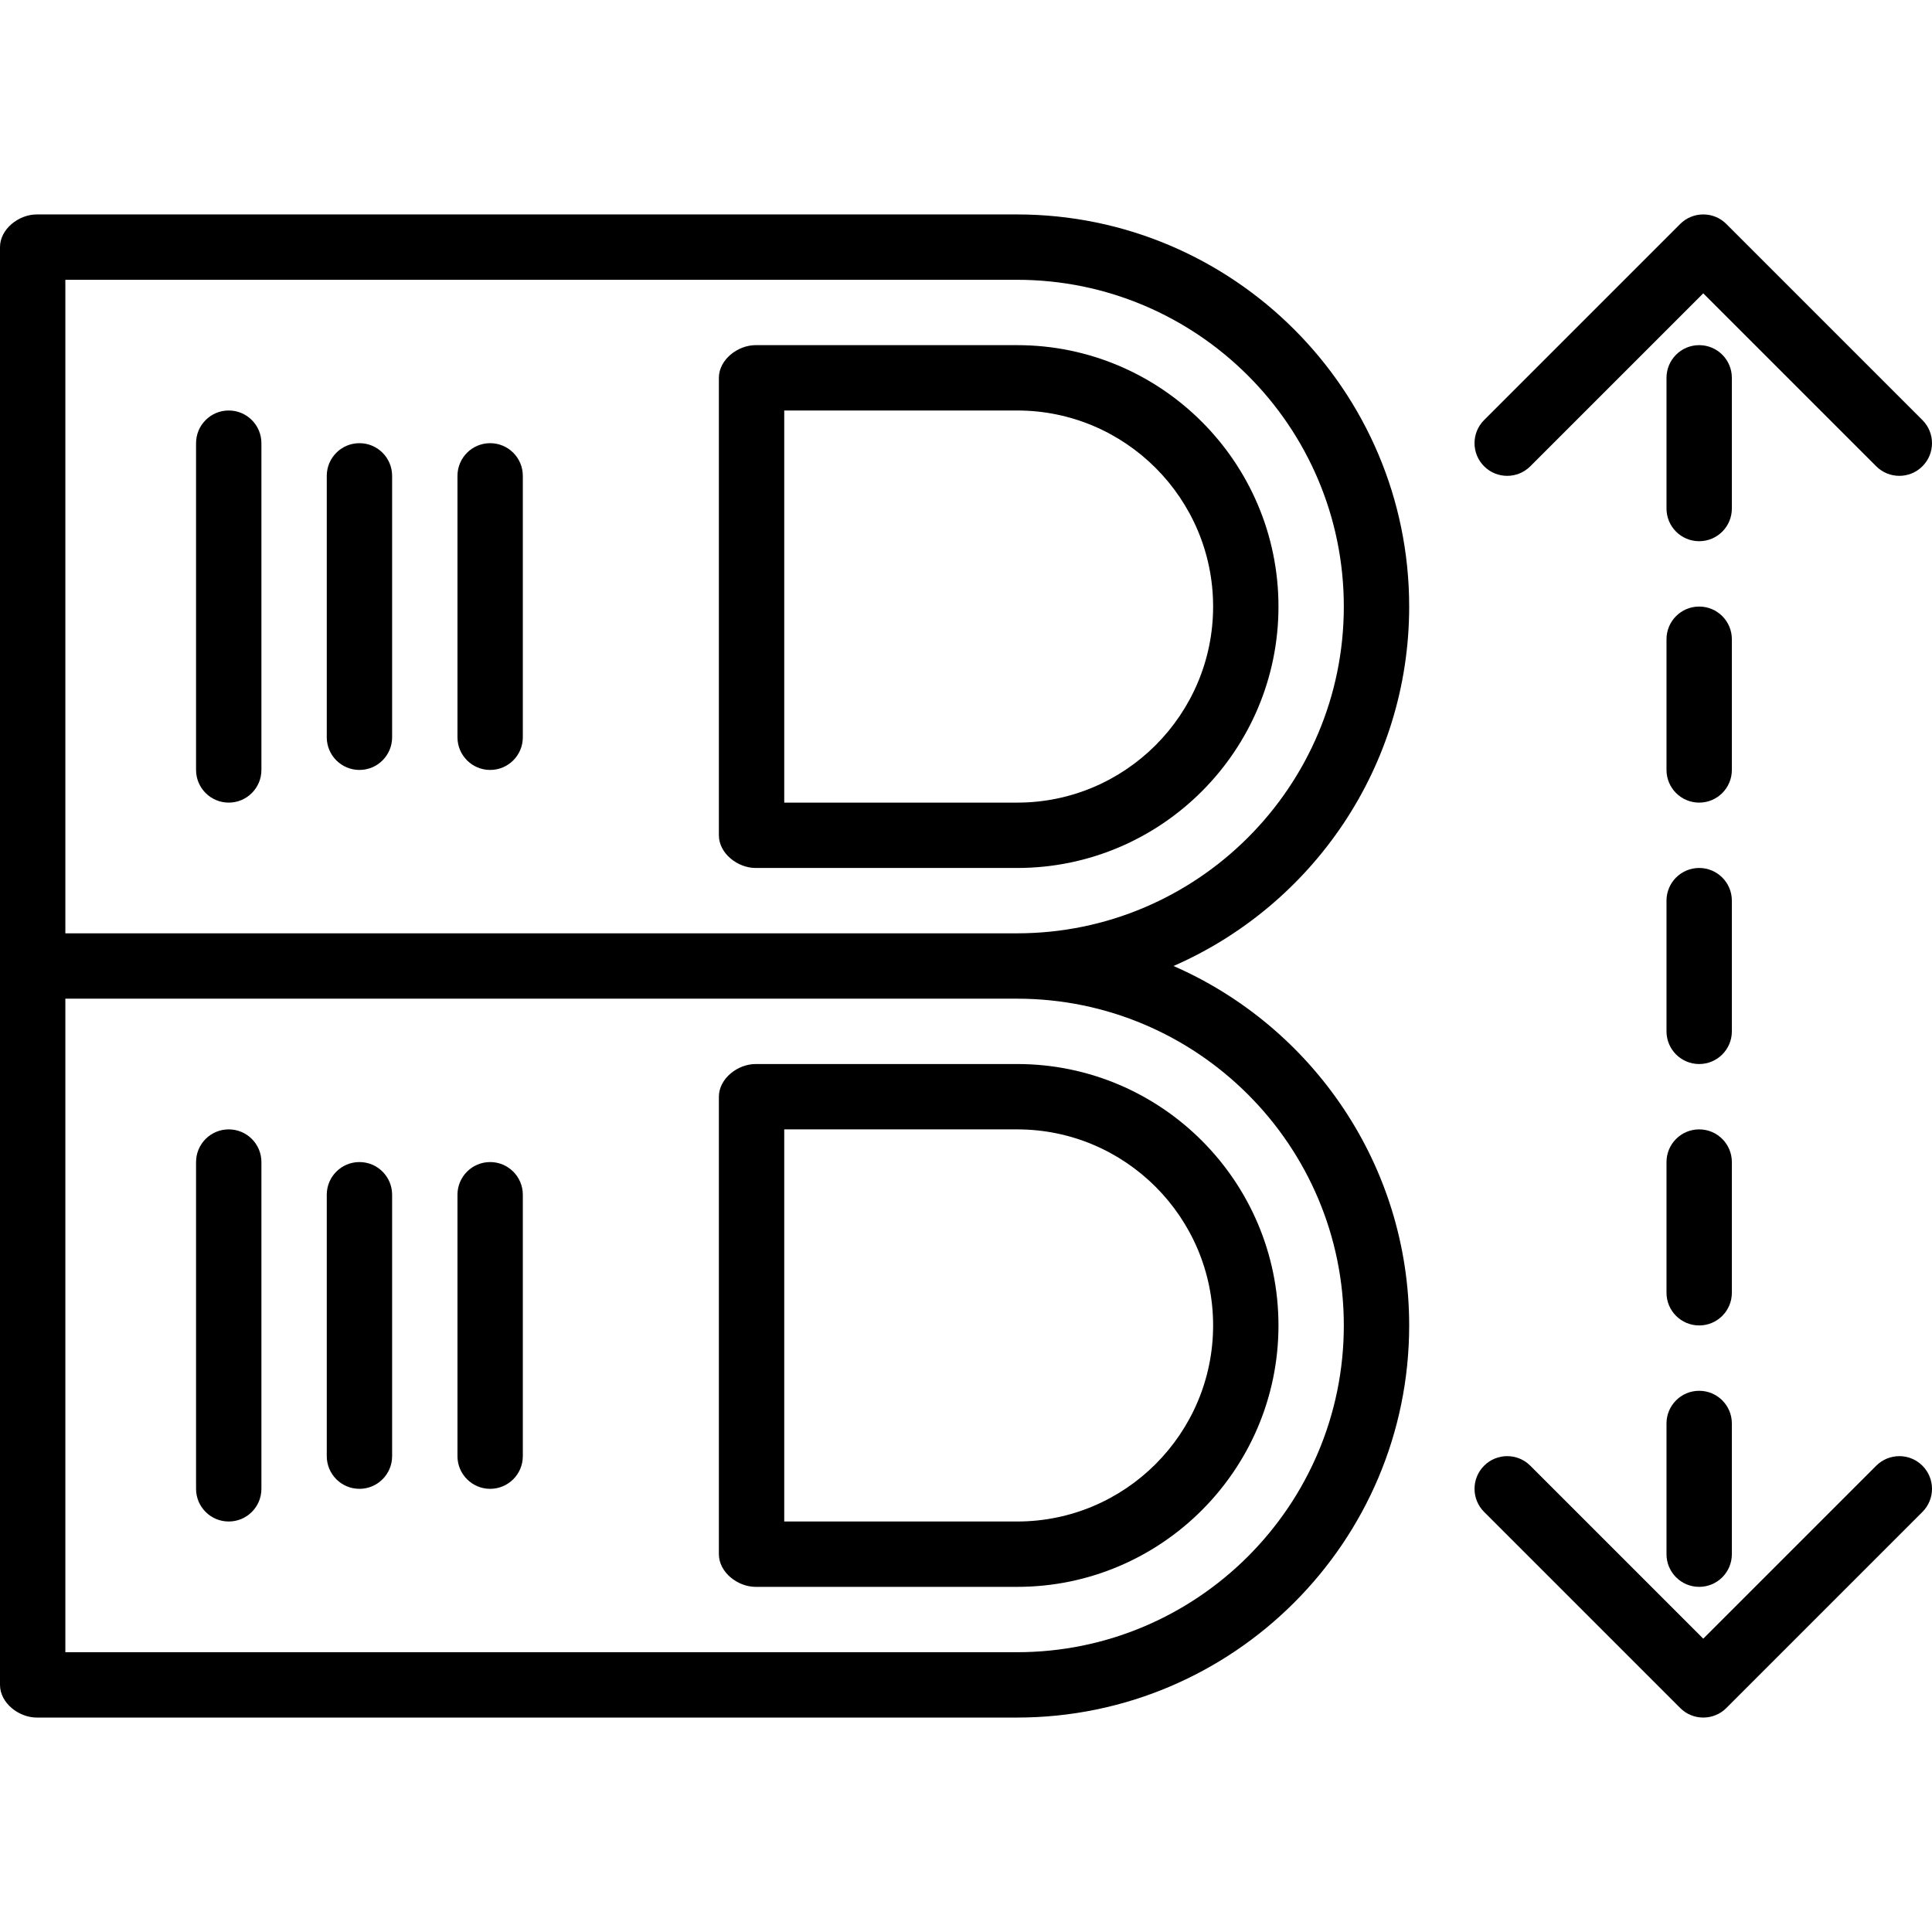
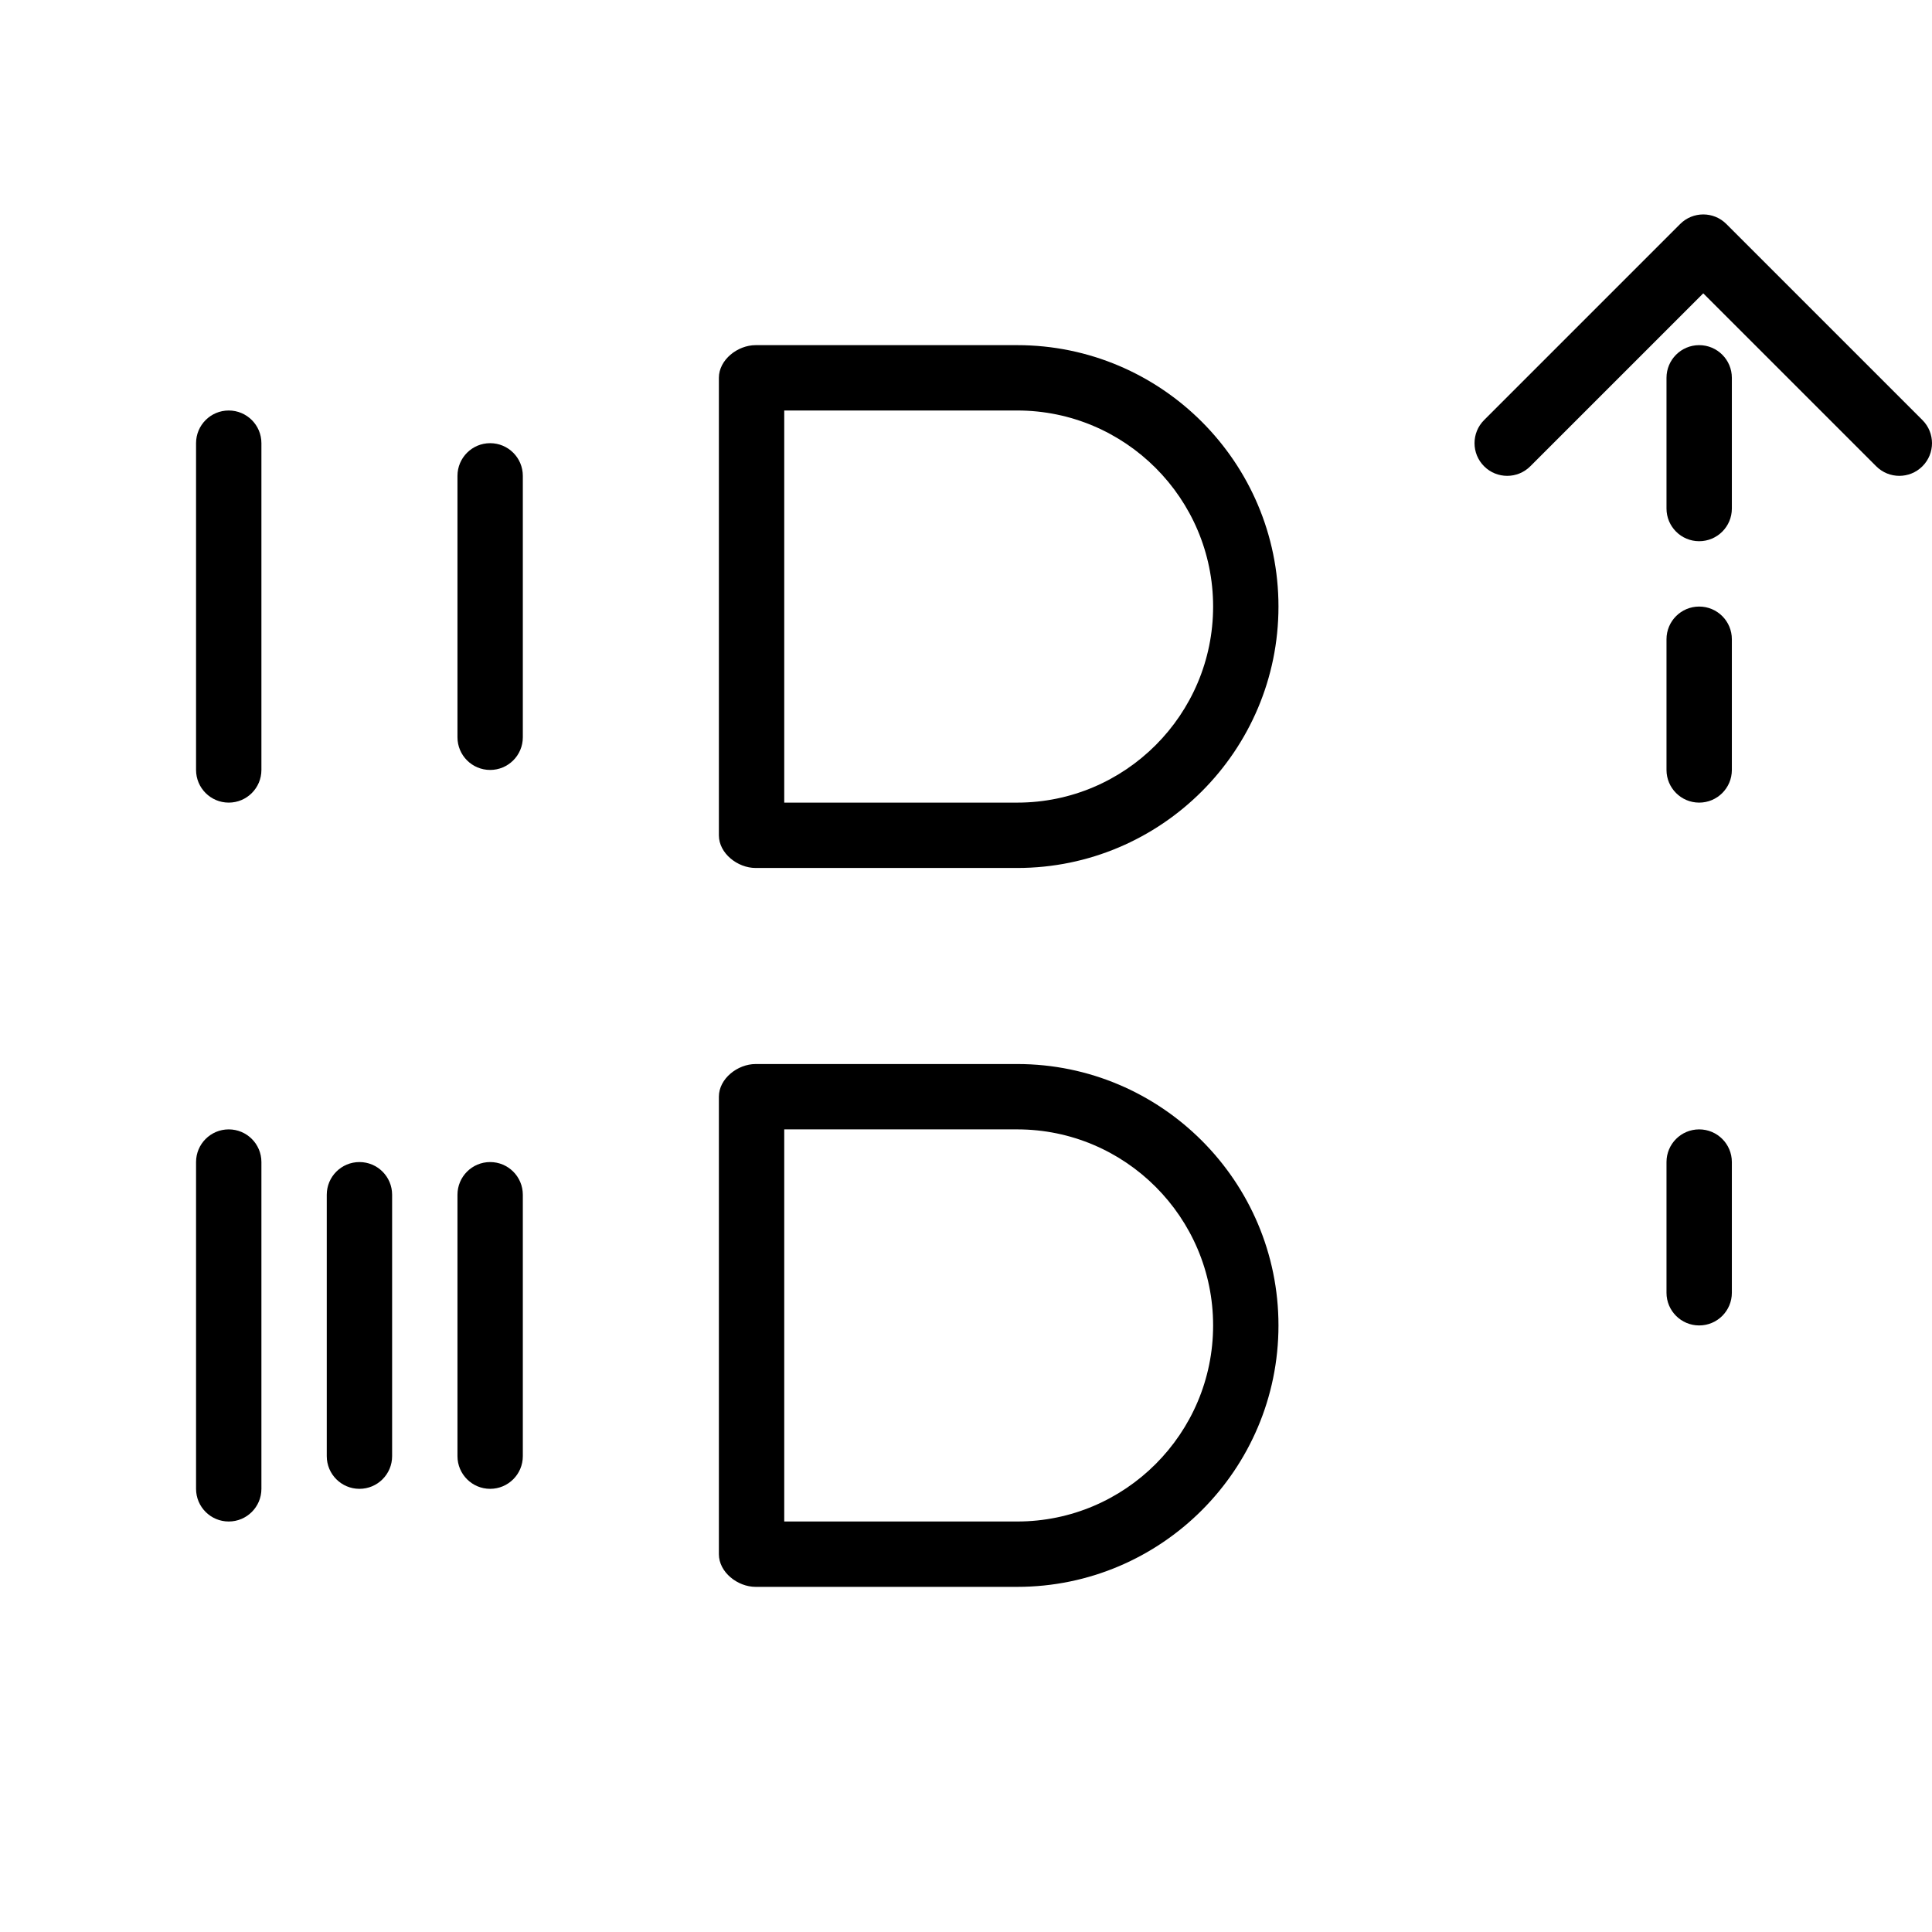
<svg xmlns="http://www.w3.org/2000/svg" fill="#000000" height="800px" width="800px" version="1.1" id="Layer_1" viewBox="0 0 512 512" xml:space="preserve">
  <g>
    <g>
-       <path d="M310.998,256c36.715-16.047,62.448-52.695,62.448-95.256c0-57.298-46.62-103.915-103.922-103.915H9.742    C4.96,56.829,0,60.706,0,65.488V256v190.512c0,4.782,4.96,8.66,9.742,8.66h259.782c57.302,0,103.922-46.617,103.922-103.915    C373.446,308.695,347.713,272.046,310.998,256z M17.319,74.148h252.205c47.753,0,86.602,38.848,86.602,86.596    c0,47.748-38.85,86.596-86.602,86.596H17.319V74.148z M269.524,437.852H17.319V264.66h252.205    c47.753,0,86.602,38.848,86.602,86.596S317.277,437.852,269.524,437.852z" />
-     </g>
+       </g>
  </g>
  <g>
    <g>
      <path d="M269.573,91.467h-69.319c-4.782,0-9.742,3.877-9.742,8.66v121.235c0,4.782,4.96,8.66,9.742,8.66h69.319    c38.175,0,69.235-31.078,69.235-69.277S307.748,91.467,269.573,91.467z M269.573,212.702h-61.742V108.786h61.742    c28.626,0,51.915,23.309,51.915,51.958S298.199,212.702,269.573,212.702z" />
    </g>
  </g>
  <g>
    <g>
      <path d="M129.894,117.446c-4.782,0-8.66,3.877-8.66,8.66v69.277c0,4.782,3.877,8.66,8.66,8.66s8.66-3.877,8.66-8.66v-69.277    C138.554,121.323,134.677,117.446,129.894,117.446z" />
    </g>
  </g>
  <g>
    <g>
-       <path d="M95.256,117.446c-4.782,0-8.66,3.877-8.66,8.66v69.277c0,4.782,3.877,8.66,8.66,8.66s8.66-3.877,8.66-8.66v-69.277    C103.915,121.323,100.038,117.446,95.256,117.446z" />
-     </g>
+       </g>
  </g>
  <g>
    <g>
      <path d="M60.617,108.786c-4.782,0-8.66,3.877-8.66,8.66v86.596c0,4.782,3.877,8.66,8.66,8.66c4.782,0,8.66-3.877,8.66-8.66    v-86.596C69.277,112.664,65.4,108.786,60.617,108.786z" />
    </g>
  </g>
  <g>
    <g>
      <path d="M269.573,281.979h-69.319c-4.782,0-9.742,3.877-9.742,8.66v121.235c0,4.782,4.96,8.66,9.742,8.66h69.319    c38.175,0,69.235-31.078,69.235-69.277S307.748,281.979,269.573,281.979z M269.573,403.213h-61.742V299.298h61.742    c28.626,0,51.915,23.309,51.915,51.958S298.199,403.213,269.573,403.213z" />
    </g>
  </g>
  <g>
    <g>
      <path d="M129.894,307.958c-4.782,0-8.66,3.877-8.66,8.66v69.277c0,4.782,3.877,8.66,8.66,8.66s8.66-3.877,8.66-8.66v-69.277    C138.554,311.835,134.677,307.958,129.894,307.958z" />
    </g>
  </g>
  <g>
    <g>
      <path d="M95.256,307.958c-4.782,0-8.66,3.877-8.66,8.66v69.277c0,4.782,3.877,8.66,8.66,8.66s8.66-3.877,8.66-8.66v-69.277    C103.915,311.835,100.038,307.958,95.256,307.958z" />
    </g>
  </g>
  <g>
    <g>
      <path d="M60.617,299.298c-4.782,0-8.66,3.877-8.66,8.66v86.596c0,4.782,3.877,8.66,8.66,8.66c4.782,0,8.66-3.877,8.66-8.66    v-86.596C69.277,303.175,65.4,299.298,60.617,299.298z" />
    </g>
  </g>
  <g>
    <g>
-       <path d="M450.3,230.021c-4.782,0-8.66,3.877-8.66,8.66v34.638c0,4.782,3.877,8.66,8.66,8.66c4.782,0,8.66-3.877,8.66-8.66v-34.638    C458.96,233.898,455.082,230.021,450.3,230.021z" />
-     </g>
+       </g>
  </g>
  <g>
    <g>
-       <path d="M450.3,368.575c-4.782,0-8.66,3.877-8.66,8.66v34.638c0,4.782,3.877,8.66,8.66,8.66c4.782,0,8.66-3.877,8.66-8.66v-34.638    C458.96,372.452,455.082,368.575,450.3,368.575z" />
-     </g>
+       </g>
  </g>
  <g>
    <g>
      <path d="M450.3,160.744c-4.782,0-8.66,3.877-8.66,8.66v34.638c0,4.782,3.877,8.66,8.66,8.66c4.782,0,8.66-3.877,8.66-8.66v-34.638    C458.96,164.621,455.082,160.744,450.3,160.744z" />
    </g>
  </g>
  <g>
    <g>
      <path d="M450.3,91.467c-4.782,0-8.66,3.877-8.66,8.66v34.638c0,4.782,3.877,8.66,8.66,8.66c4.782,0,8.66-3.877,8.66-8.66v-34.638    C458.96,95.344,455.082,91.467,450.3,91.467z" />
    </g>
  </g>
  <g>
    <g>
      <path d="M450.3,299.298c-4.782,0-8.66,3.877-8.66,8.66v34.638c0,4.782,3.877,8.66,8.66,8.66c4.782,0,8.66-3.877,8.66-8.66v-34.638    C458.96,303.175,455.082,299.298,450.3,299.298z" />
    </g>
  </g>
  <g>
    <g>
-       <path d="M509.463,388.431c-3.378-3.383-8.867-3.383-12.245,0l-45.835,45.833l-45.835-45.833c-3.378-3.383-8.867-3.383-12.245,0    c-3.383,3.38-3.383,8.865,0,12.245l51.958,51.958c1.689,1.691,3.907,2.537,6.123,2.537c2.216,0,4.434-0.846,6.123-2.537    l51.958-51.958C512.846,397.296,512.846,391.812,509.463,388.431z" />
-     </g>
+       </g>
  </g>
  <g>
    <g>
      <path d="M509.463,111.323l-51.958-51.958c-3.378-3.383-8.867-3.383-12.245,0l-51.958,51.958c-3.383,3.38-3.383,8.865,0,12.245    c3.378,3.383,8.867,3.383,12.245,0l45.835-45.833l45.835,45.833c1.689,1.691,3.907,2.537,6.123,2.537s4.433-0.846,6.123-2.537    C512.846,120.188,512.846,114.704,509.463,111.323z" />
    </g>
  </g>
</svg>